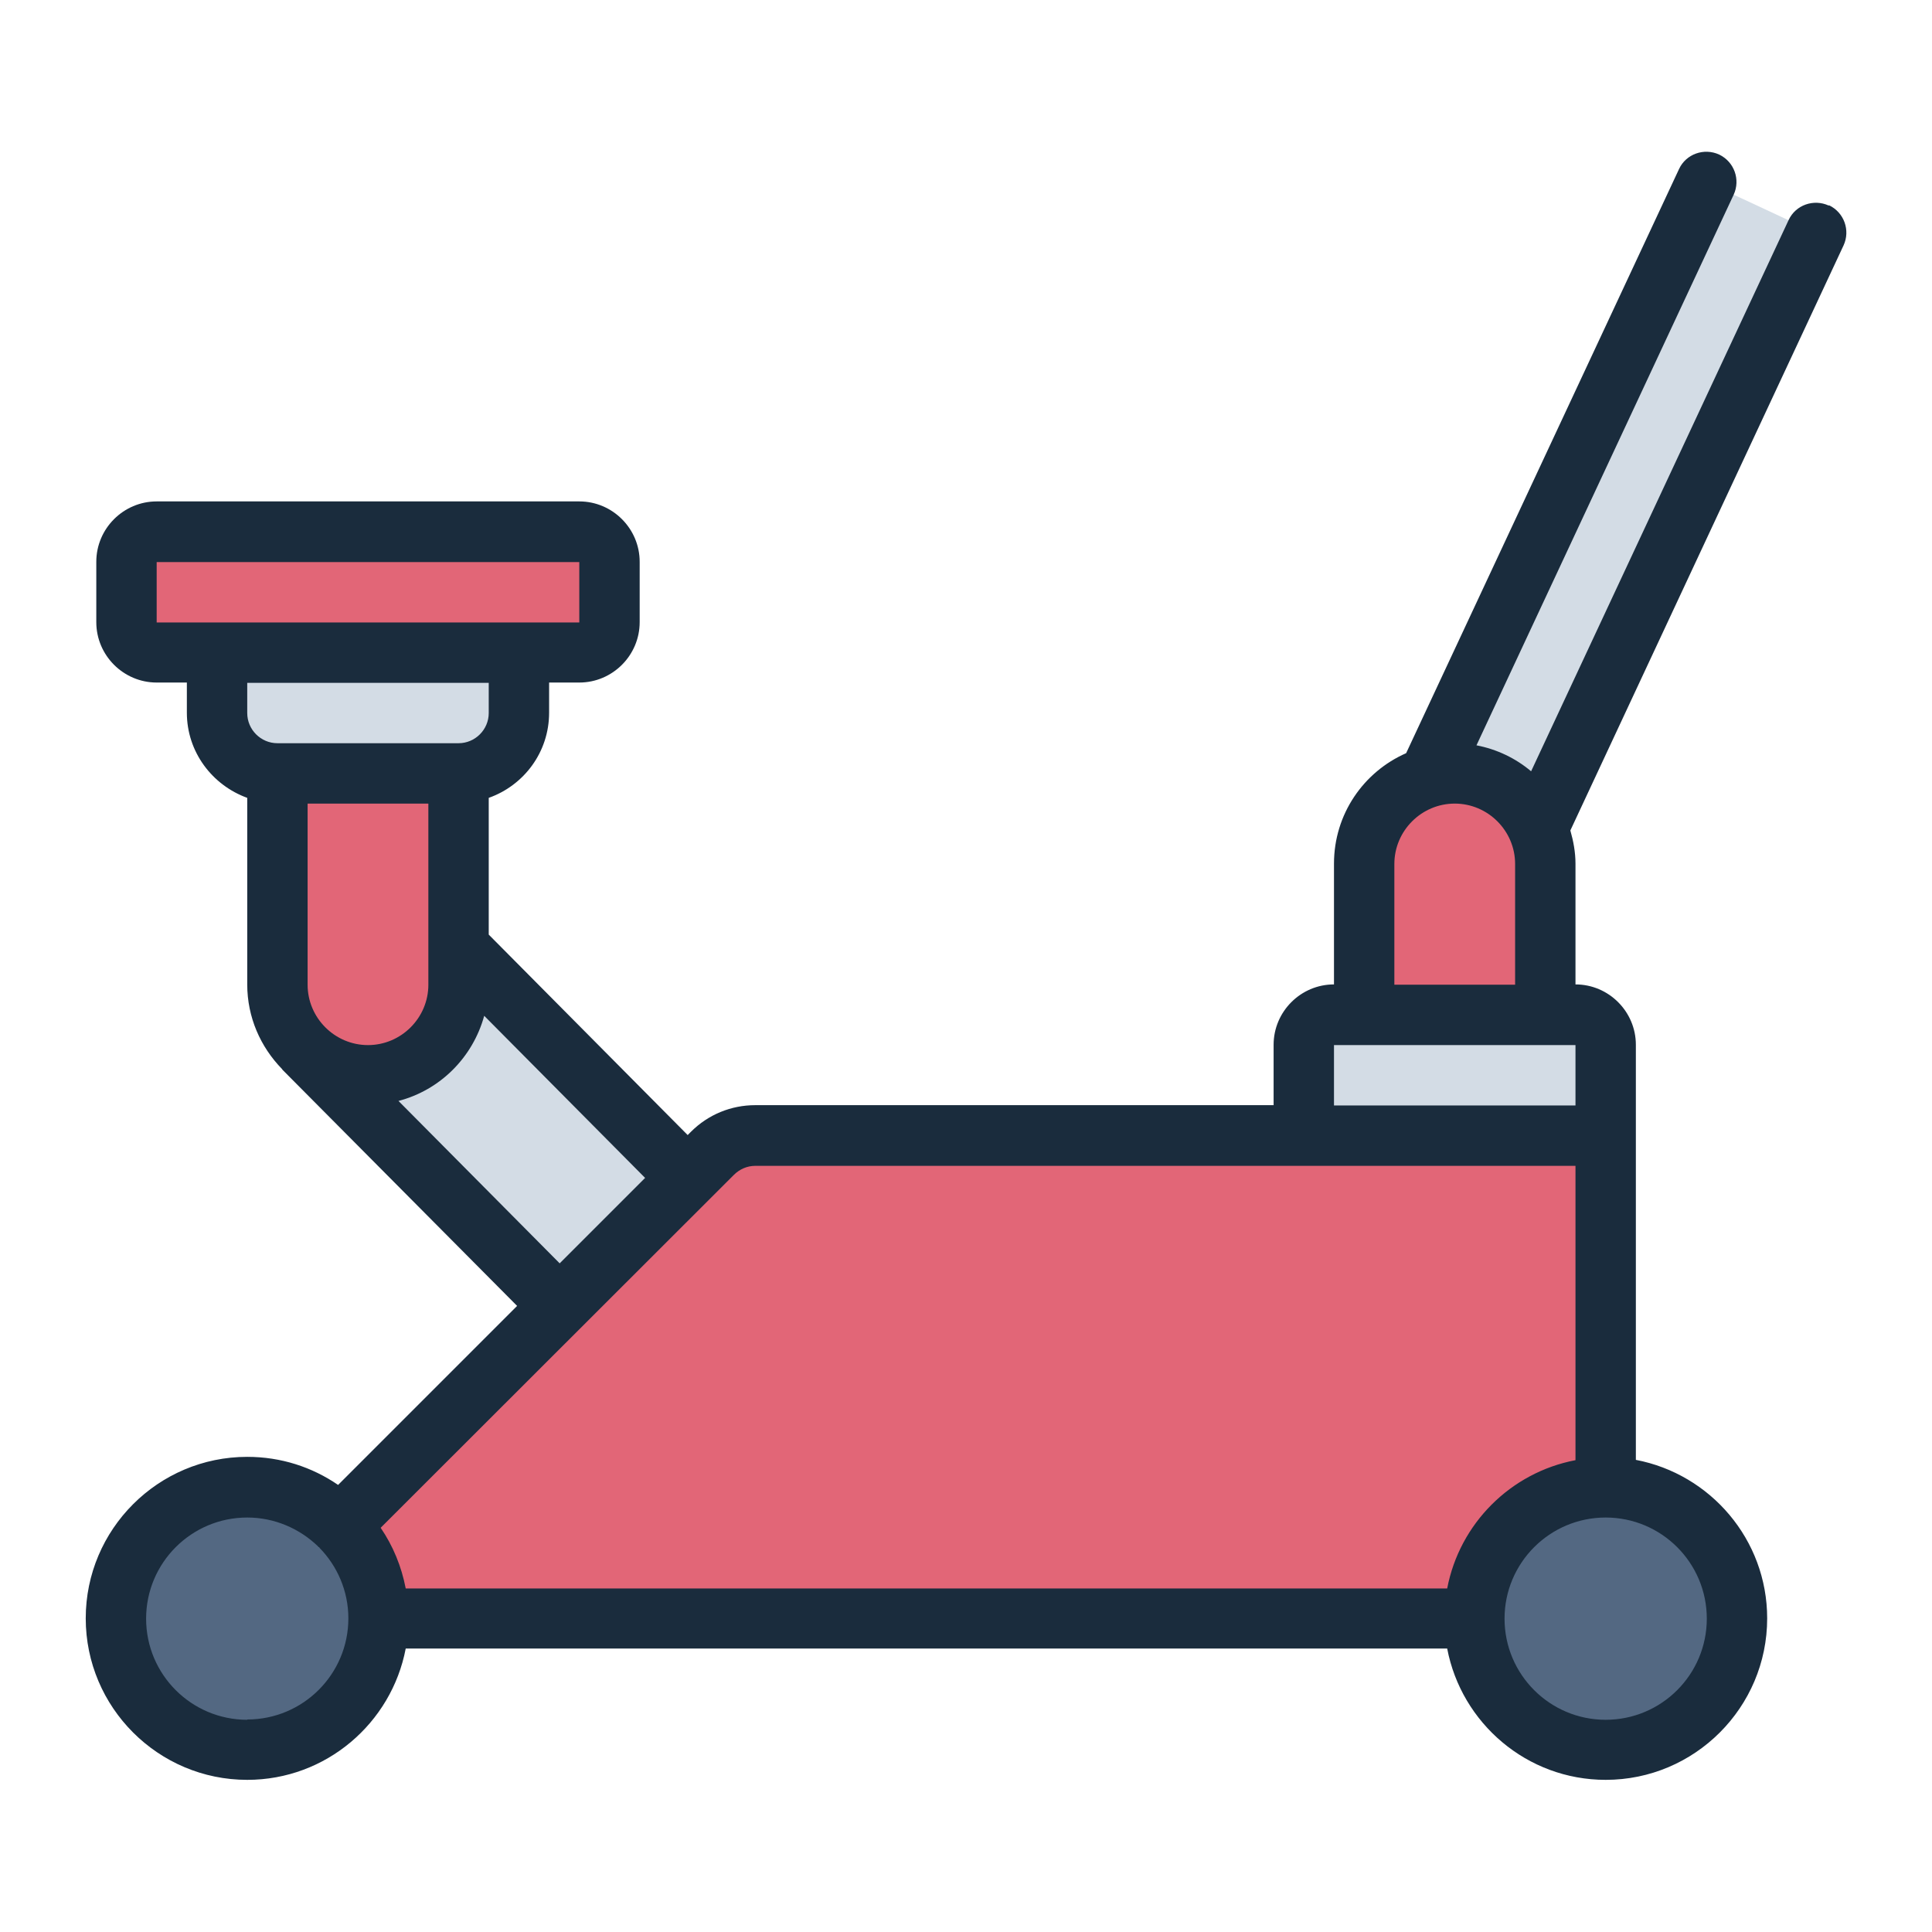
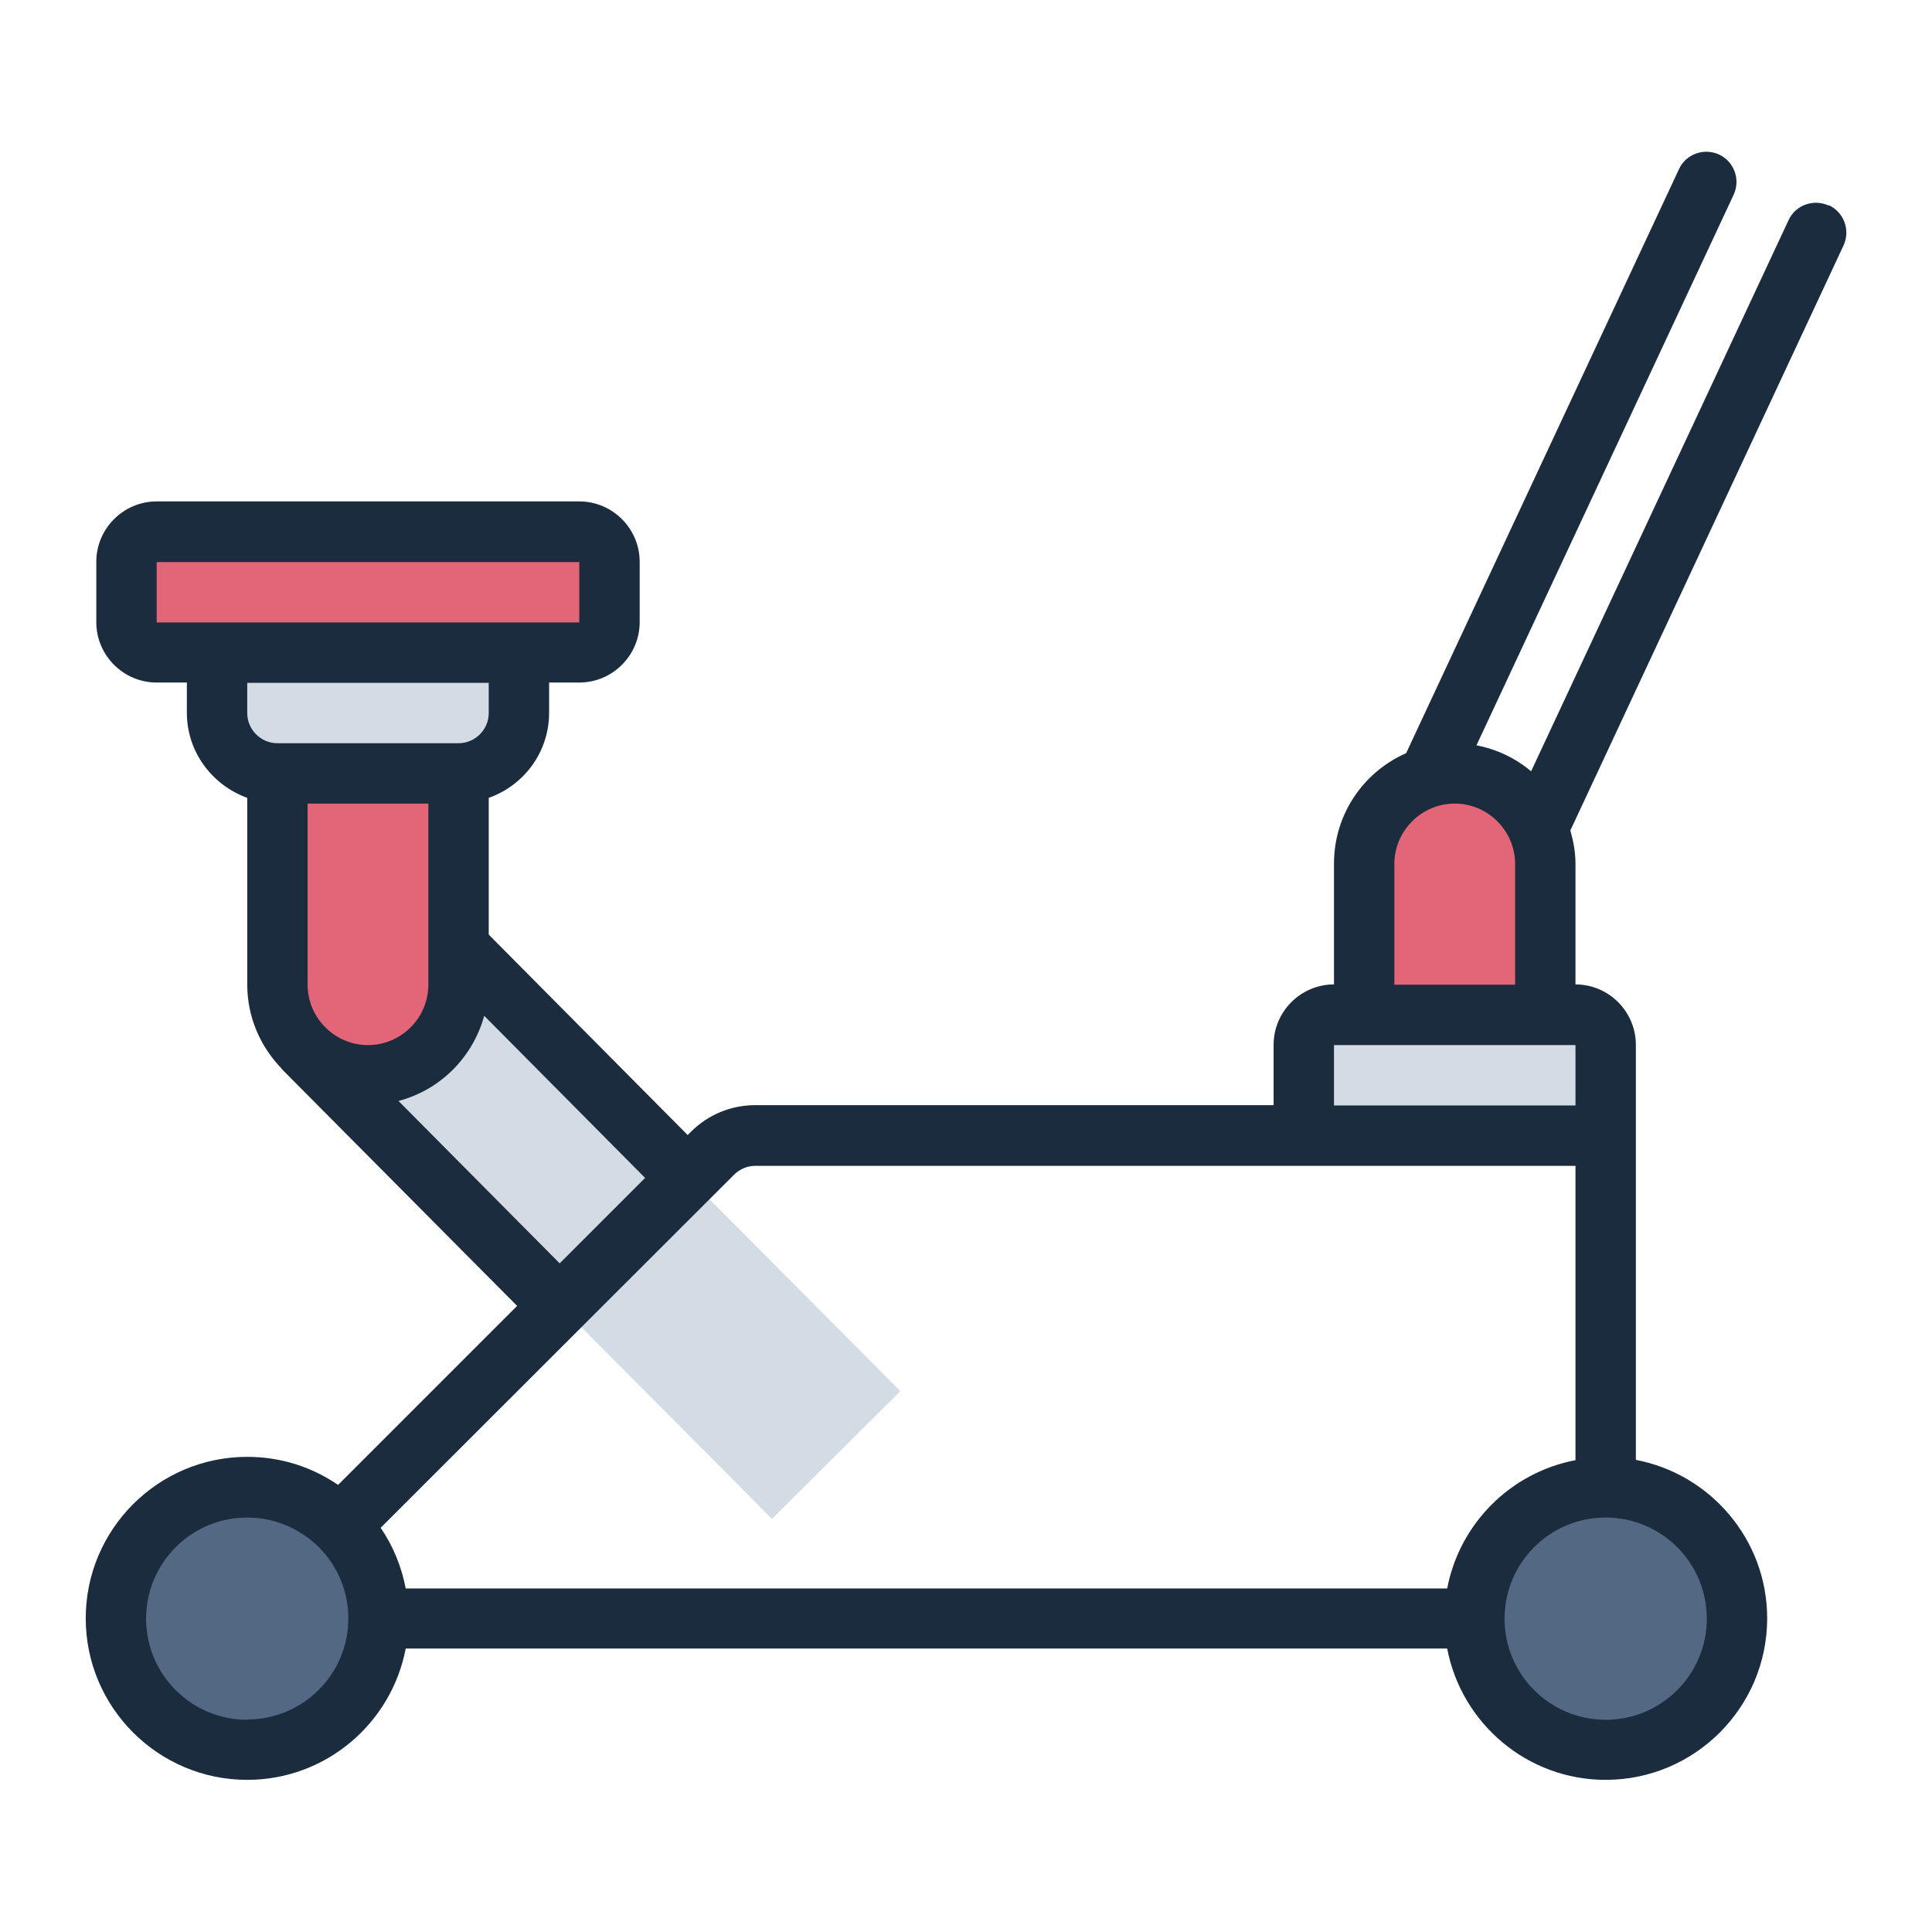
<svg xmlns="http://www.w3.org/2000/svg" id="Filled_Line" viewBox="0 0 64 64">
-   <path d="m56.53 6.03-9.21 19.72 3.63 1.7v-.01l9.21-19.72" fill="#d3dce5" />
  <path d="m16.94 29.42h6v22h-6z" fill="#d3dce5" transform="matrix(.709 -.705 .705 .709 -22.69 25.8)" />
-   <path d="m53.19 53.62h-45l15.41-15.41c.38-.38.88-.59 1.41-.59h28.17v16z" fill="#e26677" />
  <circle cx="8.19" cy="53.62" fill="#536882" r="4.35" />
  <circle cx="53.19" cy="53.62" fill="#536882" r="4.35" />
  <path d="m44.19 33.62h8c.55 0 1 .45 1 1v3h-10v-3c0-.55.45-1 1-1z" fill="#d3dce5" />
  <path d="m48.19 25.62c1.66 0 3 1.34 3 3v5h-6v-5c0-1.66 1.34-3 3-3z" fill="#e26677" />
  <path d="m7.19 21.62h10v2c0 1.1-.9 2-2 2h-6c-1.1 0-2-.9-2-2z" fill="#d3dce5" />
  <rect fill="#e26677" height="4" rx="1" width="16" x="4.19" y="17.62" />
  <path d="m9.19 25.62h6v7c0 1.66-1.34 3-3 3-1.66 0-3-1.34-3-3z" fill="#e26677" />
  <path d="m60.58 6.81c-.5-.23-1.1-.02-1.33.48l-8.53 18.26c-.51-.43-1.13-.73-1.81-.86l8.52-18.24c.23-.5.02-1.09-.48-1.33-.5-.23-1.1-.02-1.33.48l-9.04 19.35c-1.41.62-2.39 2.02-2.39 3.66v4c-1.1 0-2 .9-2 2v2h-17.17c-.8 0-1.56.31-2.13.88l-.11.11-6.59-6.64v-4.53c1.16-.41 2-1.51 2-2.82v-1h1c1.1 0 2-.9 2-2v-2c0-1.1-.9-2-2-2h-14c-1.1 0-2 .9-2 2v2c0 1.1.9 2 2 2h1v1c0 1.3.84 2.4 2 2.82v6.18c0 1.09.44 2.07 1.15 2.8.01.01.01.02.02.03l7.77 7.82-5.93 5.93c-.86-.59-1.89-.93-3.01-.93-2.95 0-5.35 2.4-5.35 5.35s2.4 5.35 5.35 5.35c2.61 0 4.78-1.88 5.25-4.35h34.5c.47 2.47 2.64 4.35 5.25 4.35 2.95 0 5.35-2.4 5.35-5.35 0-2.61-1.88-4.78-4.35-5.25v-13.75c0-1.1-.9-2-2-2v-4c0-.38-.07-.75-.17-1.1l9.05-19.38c.23-.5.02-1.09-.48-1.33zm-16.39 27.81h8v2h-8zm-19.17 4h27.17v9.75c-2.15.41-3.84 2.1-4.25 4.25h-34.5c-.14-.73-.42-1.41-.83-2.01l11.7-11.69c.19-.19.44-.3.71-.3zm-14.83-6v-6h4v6c0 1.1-.9 2-2 2s-2-.9-2-2zm-5-14h14v2s-14 0-14 0zm11 4v1c0 .55-.45 1-1 1h-6c-.55 0-1-.45-1-1v-1zm-2.99 13.85c1.38-.36 2.46-1.44 2.84-2.82l5.33 5.37-2.83 2.83zm-5.01 20.5c-1.85 0-3.35-1.5-3.35-3.35s1.5-3.35 3.35-3.35c.91 0 1.74.37 2.35.96 0 0 0 .02.02.02s.02 0 .02.02c.59.6.96 1.43.96 2.34 0 1.85-1.5 3.35-3.35 3.35zm48.35-3.35c0 1.85-1.5 3.35-3.35 3.35s-3.35-1.5-3.35-3.35 1.5-3.35 3.35-3.35c1.85 0 3.35 1.5 3.35 3.35zm-10.35-21v-4c0-1.1.9-2 2-2s2 .9 2 2v4z" fill="#1a2c3d" />
</svg>